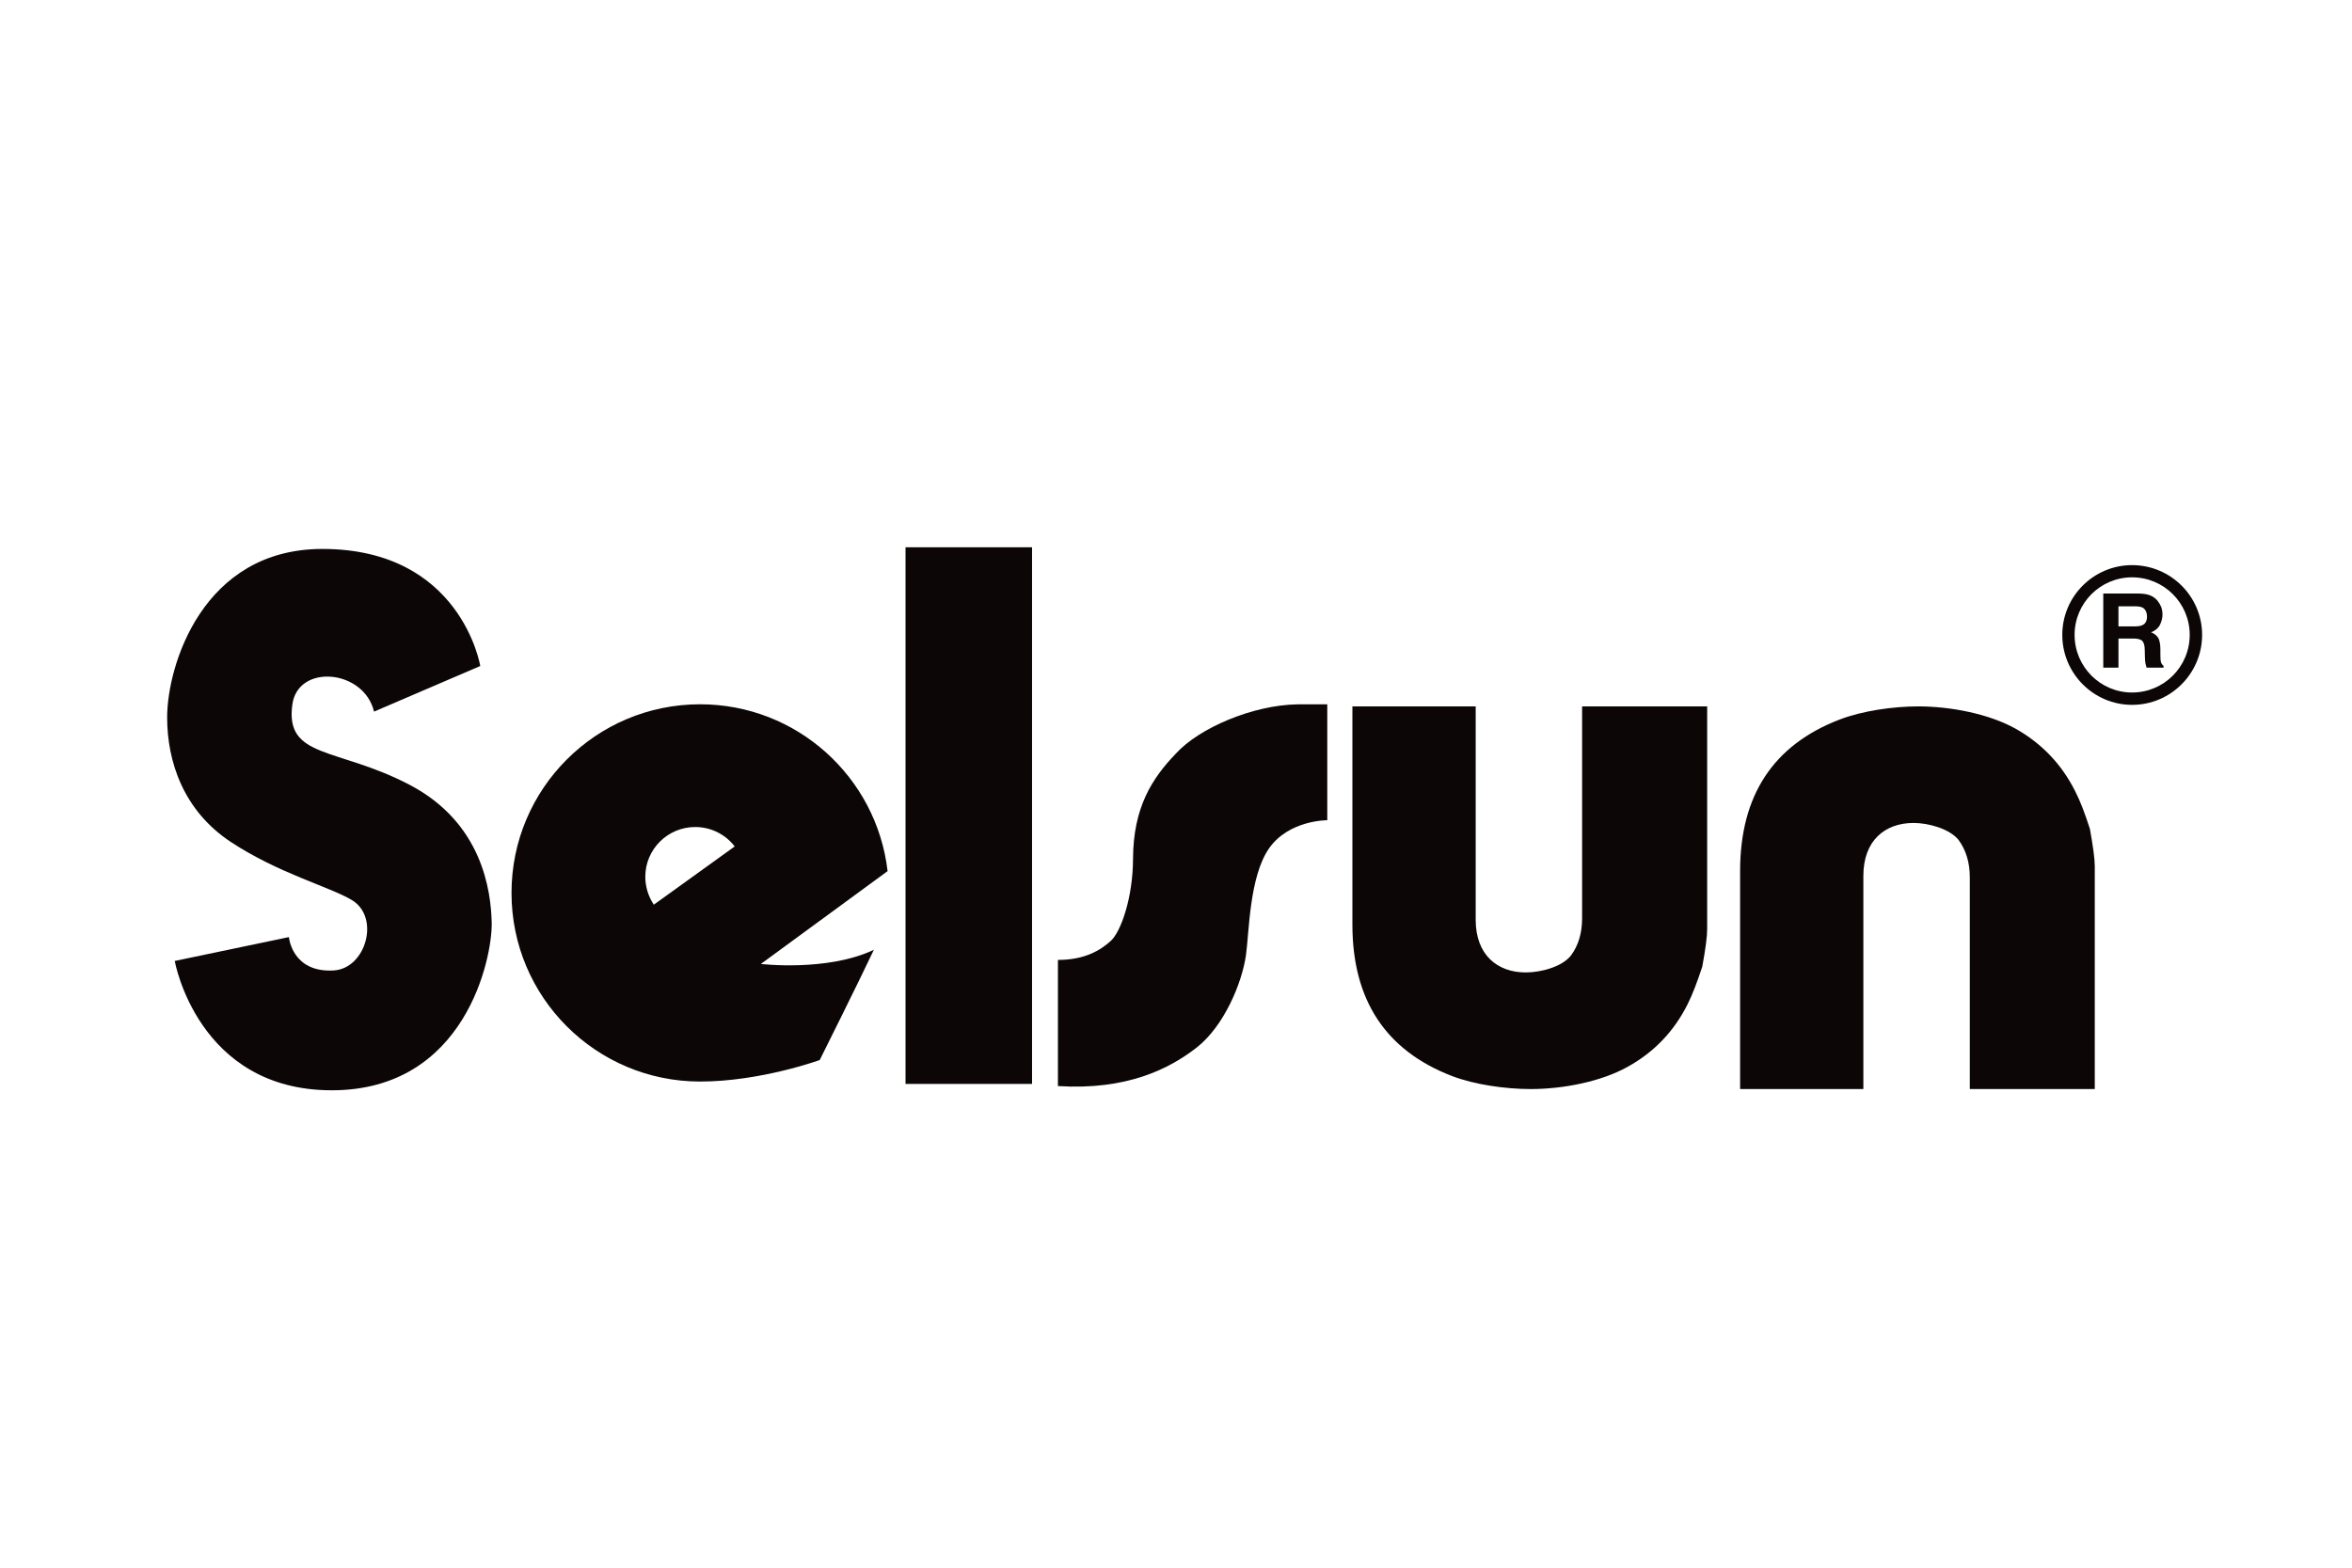
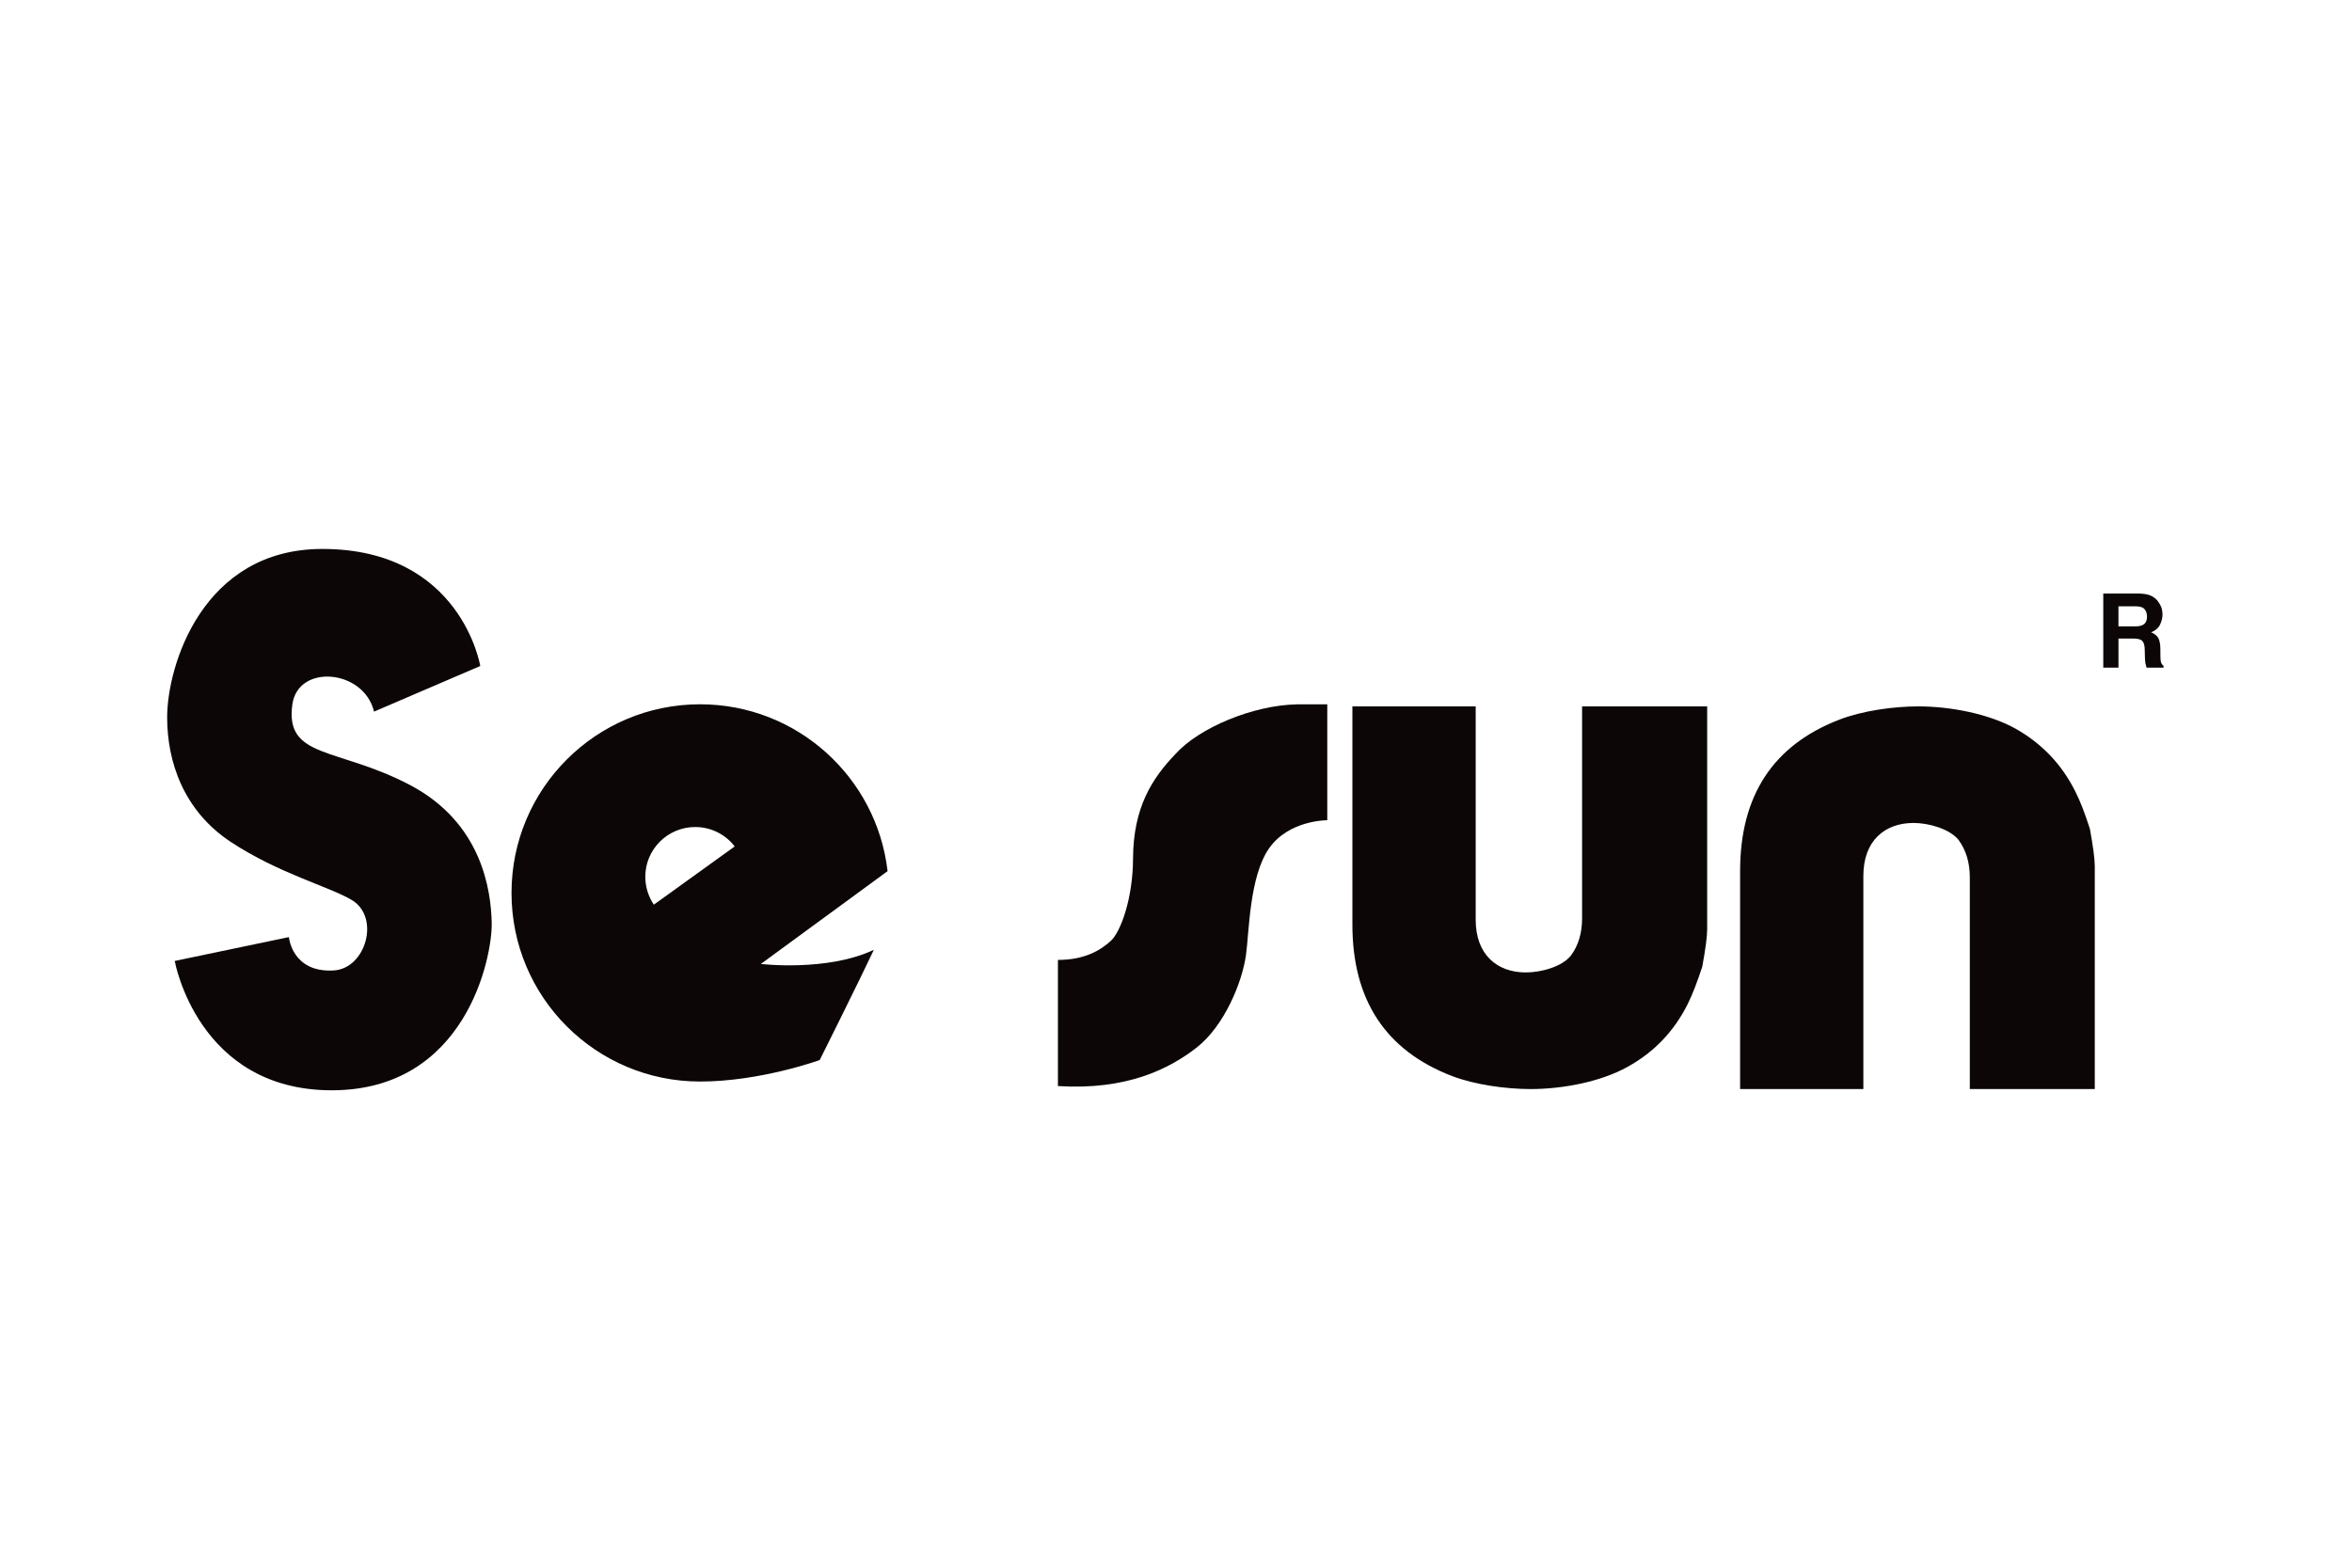
<svg xmlns="http://www.w3.org/2000/svg" id="Layer_1" x="0px" y="0px" width="300px" height="200px" viewBox="0 0 300 200" xml:space="preserve">
  <g id="XMLID_1_">
-     <path id="XMLID_30_" fill="#0C0607" d="M131.638,138.283h-16.137V69.82h16.137V138.283z" />
    <path id="XMLID_28_" fill="#0C0607" d="M188.225,117.342c0,4.484,2.763,6.718,6.395,6.718c1.908,0,4.592-0.706,5.742-2.143 c0.973-1.298,1.436-2.896,1.436-4.775V90.118h15.954v28.421c0,0.968-0.219,2.562-0.623,4.776c-0.641,1.953-1.244,3.542-1.865,4.785 c-1.728,3.458-4.266,6.124-7.646,7.994c-3.374,1.895-8.254,2.844-12.371,2.844c-3.187,0-7.143-0.551-10.044-1.663 c-8.455-3.251-12.703-9.693-12.703-19.321V90.118h15.726V117.342z" />
    <path id="XMLID_26_" fill="#0C0607" d="M237.675,138.938h-15.722V111.12c0-9.636,4.229-16.077,12.698-19.326 c2.886-1.112,6.855-1.676,10.025-1.676c4.146,0,9.021,0.958,12.404,2.839c3.354,1.889,5.9,4.555,7.628,8.019 c0.631,1.222,1.232,2.815,1.862,4.775c0.399,2.213,0.621,3.807,0.621,4.778v28.409h-15.94v-27.011c0-1.88-0.481-3.479-1.445-4.787 c-1.16-1.415-3.82-2.151-5.728-2.151c-3.651,0-6.404,2.244-6.404,6.739V138.938z" />
    <path id="XMLID_24_" fill="#0C0607" d="M134.94,138.556v-16.093c3.415,0,5.417-1.229,6.711-2.398 c1.305-1.144,2.854-5.511,2.868-10.507c0.03-6.543,2.417-10.253,5.464-13.418c2.971-3.273,9.823-6.19,15.479-6.28h3.833v14.781 c0,0-4.871-0.041-7.414,3.572c-2.532,3.625-2.544,10.698-2.96,13.668c-0.507,3.534-2.791,9.032-6.285,11.762 C149.157,136.354,143.74,139.11,134.94,138.556z" />
    <g id="XMLID_18_">
      <g>
        <path fill="#0C0607" d="M97.048,122.977l16.165-11.84c-1.39-11.987-11.57-21.287-23.916-21.287 c-13.291,0-24.053,10.78-24.053,24.066c0,13.292,10.762,24.063,24.053,24.063c7.709,0,15.259-2.743,15.259-2.743 s5.024-10.057,6.906-14.063C105.507,123.988,97.048,122.977,97.048,122.977z M83.395,115.416 c-0.676-1.013-1.086-2.247-1.086-3.566c0-3.5,2.856-6.342,6.365-6.342c2.038,0,3.886,0.967,5.038,2.478L83.395,115.416z" />
      </g>
    </g>
    <path id="XMLID_17_" fill="#0C0607" d="M47.71,90.785l13.548-5.819c0,0-2.427-14.934-20.145-14.934 c-15.285,0-19.792,14.914-19.792,21.488c0,5.624,2.062,11.897,8.124,15.896c6.078,4.012,12.596,5.71,15.433,7.408 c3.641,2.18,1.816,8.738-2.317,8.983c-5.326,0.308-5.71-4.256-5.71-4.256l-14.563,3.044c0,0,2.914,16.5,20.033,16.5 c17.093,0,20.484-16.955,20.397-21.361c-0.095-4.146-1.219-12.745-10.446-17.597c-9.228-4.847-15.954-3.296-14.98-10.278 C38.016,84.645,46.415,85.382,47.71,90.785z" />
    <g id="XMLID_2_">
      <g id="XMLID_7_">
        <path id="XMLID_8_" fill="#0C0607" d="M274.29,75.973c0.351,0.145,0.646,0.363,0.894,0.654c0.191,0.236,0.348,0.5,0.479,0.799 c0.103,0.289,0.166,0.618,0.166,0.995c0,0.44-0.123,0.878-0.34,1.321c-0.225,0.428-0.616,0.737-1.121,0.923 c0.427,0.168,0.744,0.425,0.933,0.741c0.168,0.327,0.259,0.816,0.259,1.493v0.625c0,0.432,0.019,0.723,0.052,0.873 c0.062,0.249,0.179,0.421,0.354,0.549v0.228h-2.17c-0.063-0.208-0.098-0.374-0.134-0.5c-0.048-0.277-0.075-0.538-0.075-0.817 l-0.021-0.881c0-0.6-0.109-0.998-0.316-1.208c-0.191-0.201-0.577-0.305-1.125-0.305h-1.913v3.711h-1.937V75.72h4.525 C273.44,75.735,273.946,75.817,274.29,75.973z M270.211,77.352v2.559h2.128c0.428,0,0.729-0.064,0.946-0.169 c0.359-0.167,0.566-0.523,0.566-1.061c0-0.572-0.207-0.959-0.544-1.155c-0.206-0.108-0.516-0.174-0.927-0.174H270.211z" />
      </g>
      <g id="XMLID_3_">
-         <path id="XMLID_4_" fill="#0C0607" d="M279.3,80.995c0,4.06-3.286,7.353-7.346,7.353c-4.055,0-7.338-3.293-7.338-7.353 c0-4.054,3.283-7.341,7.338-7.341C276.014,73.654,279.3,76.94,279.3,80.995z M271.954,72.097c-4.909,0-8.907,3.985-8.907,8.897 c0,4.932,3.998,8.929,8.907,8.929c4.912,0,8.927-3.997,8.927-8.929C280.881,76.082,276.866,72.097,271.954,72.097z" />
-       </g>
+         </g>
    </g>
  </g>
</svg>